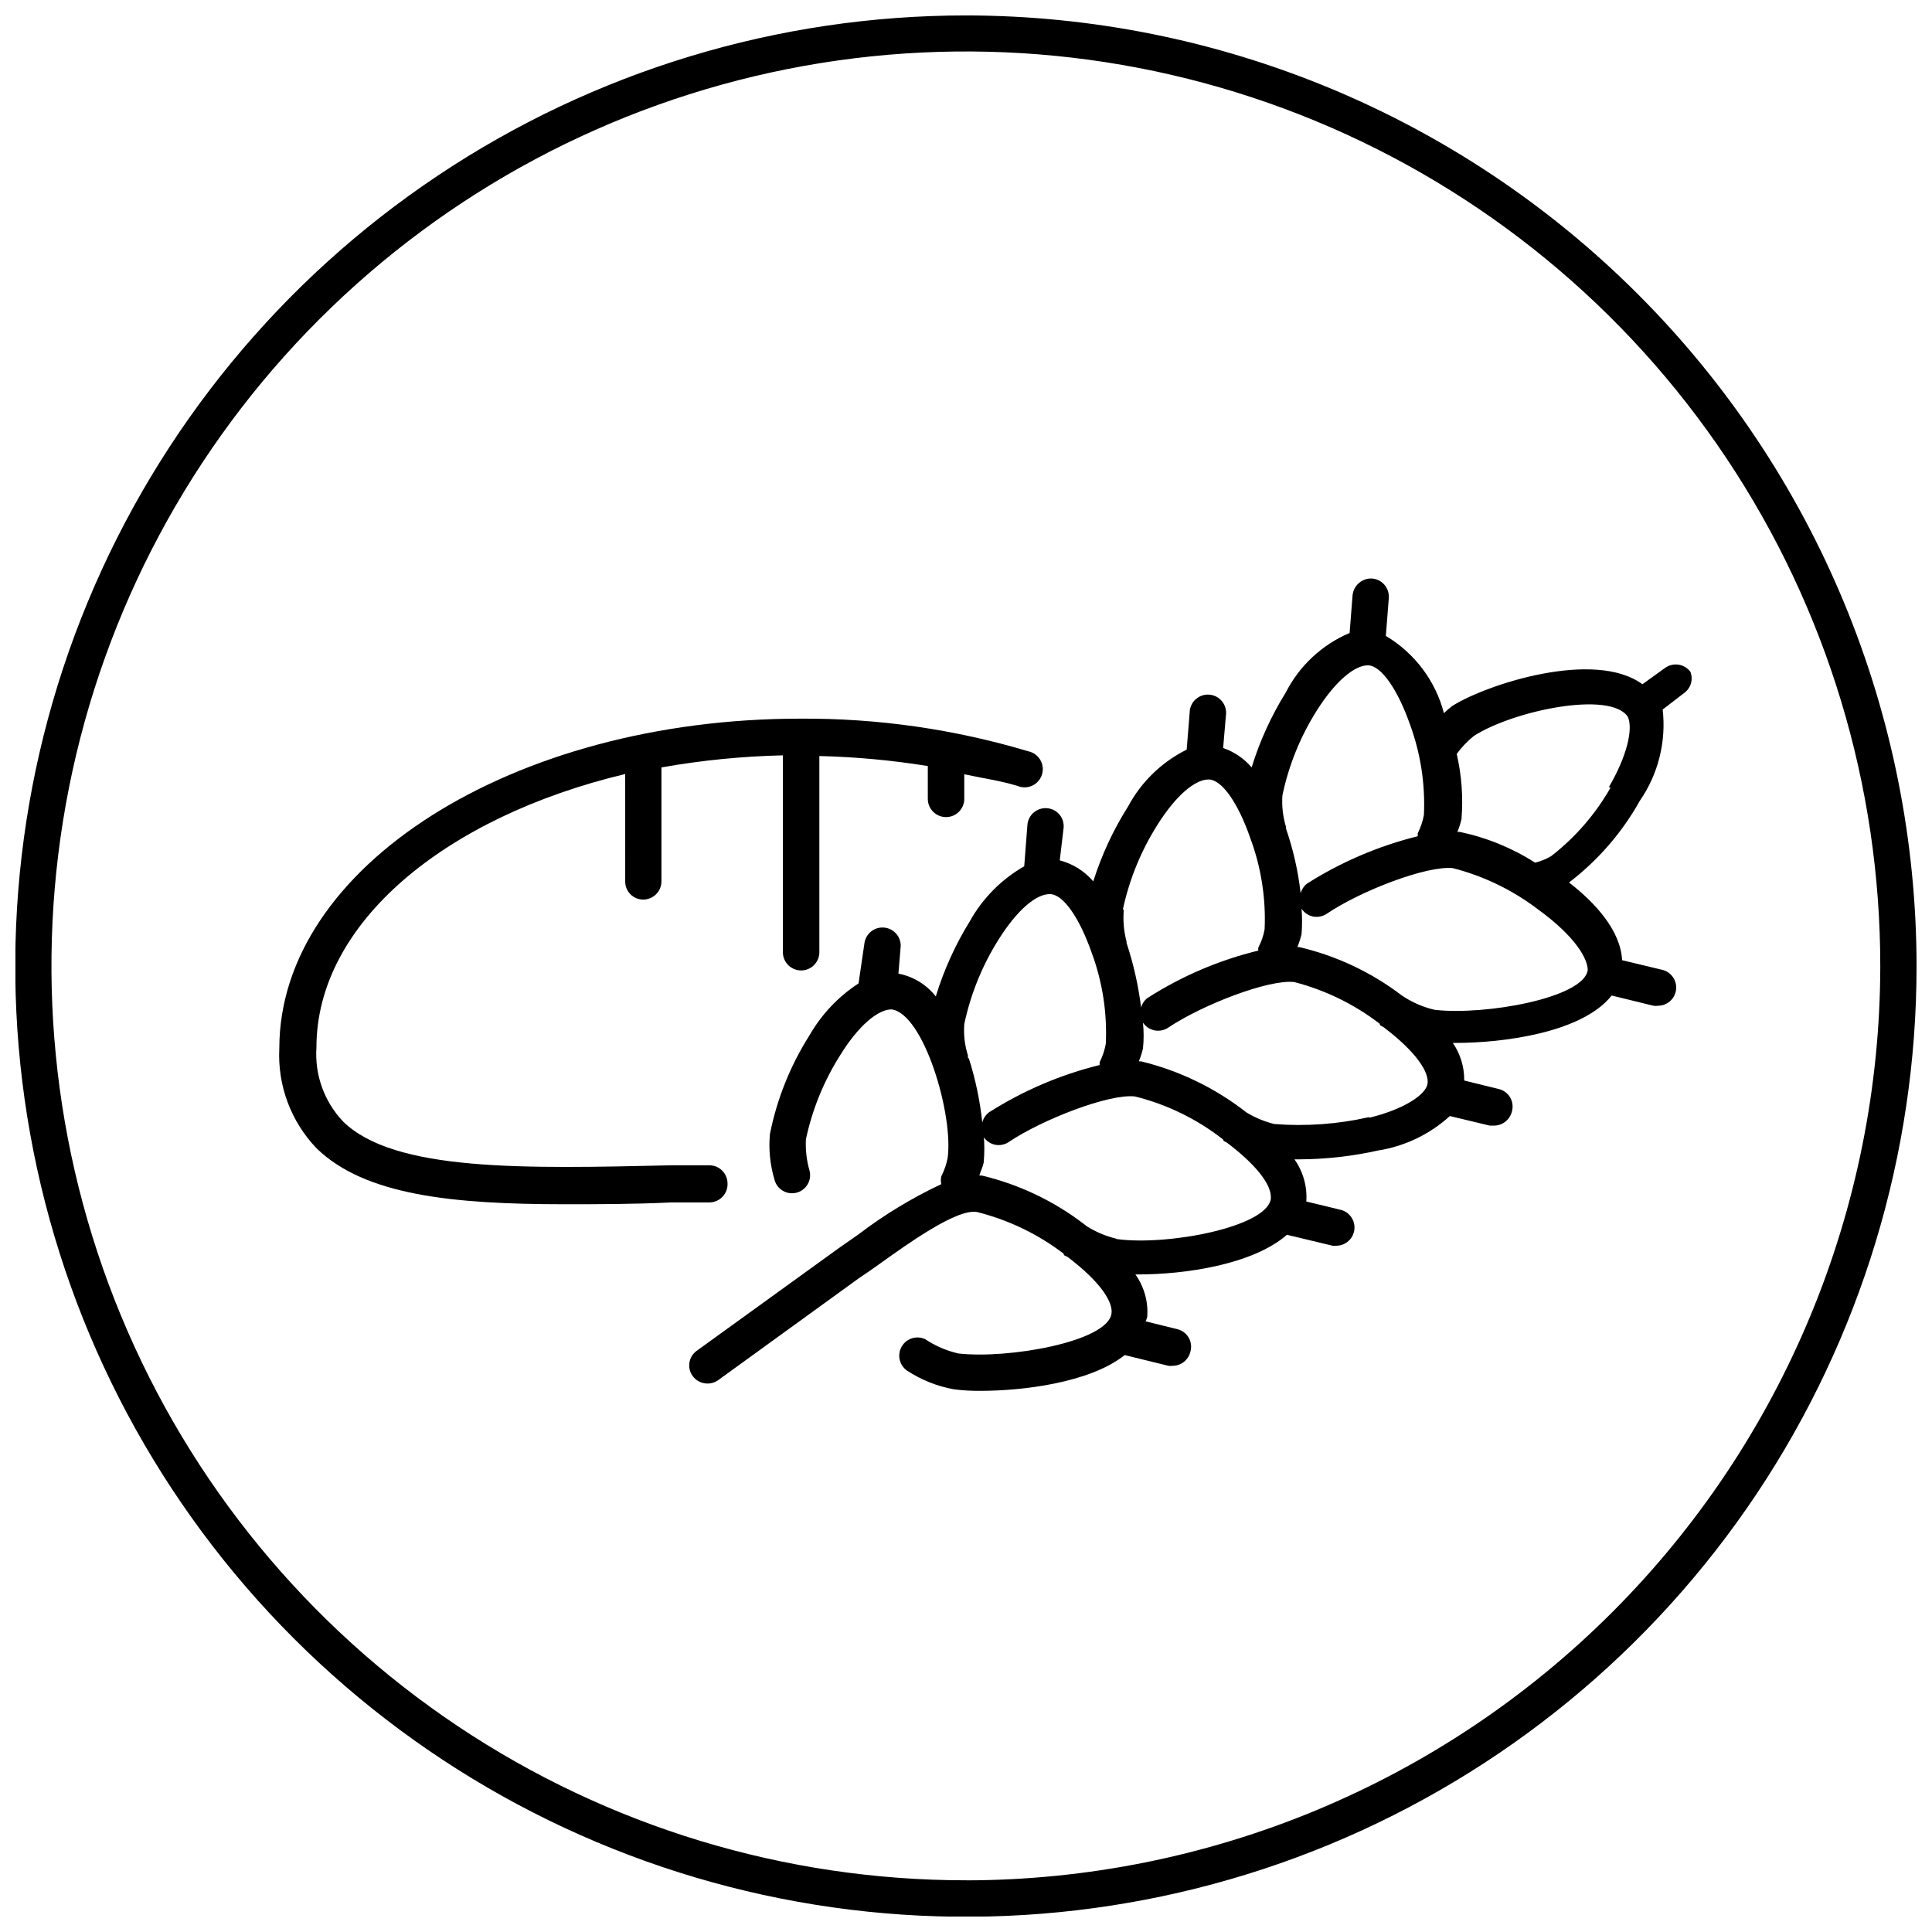
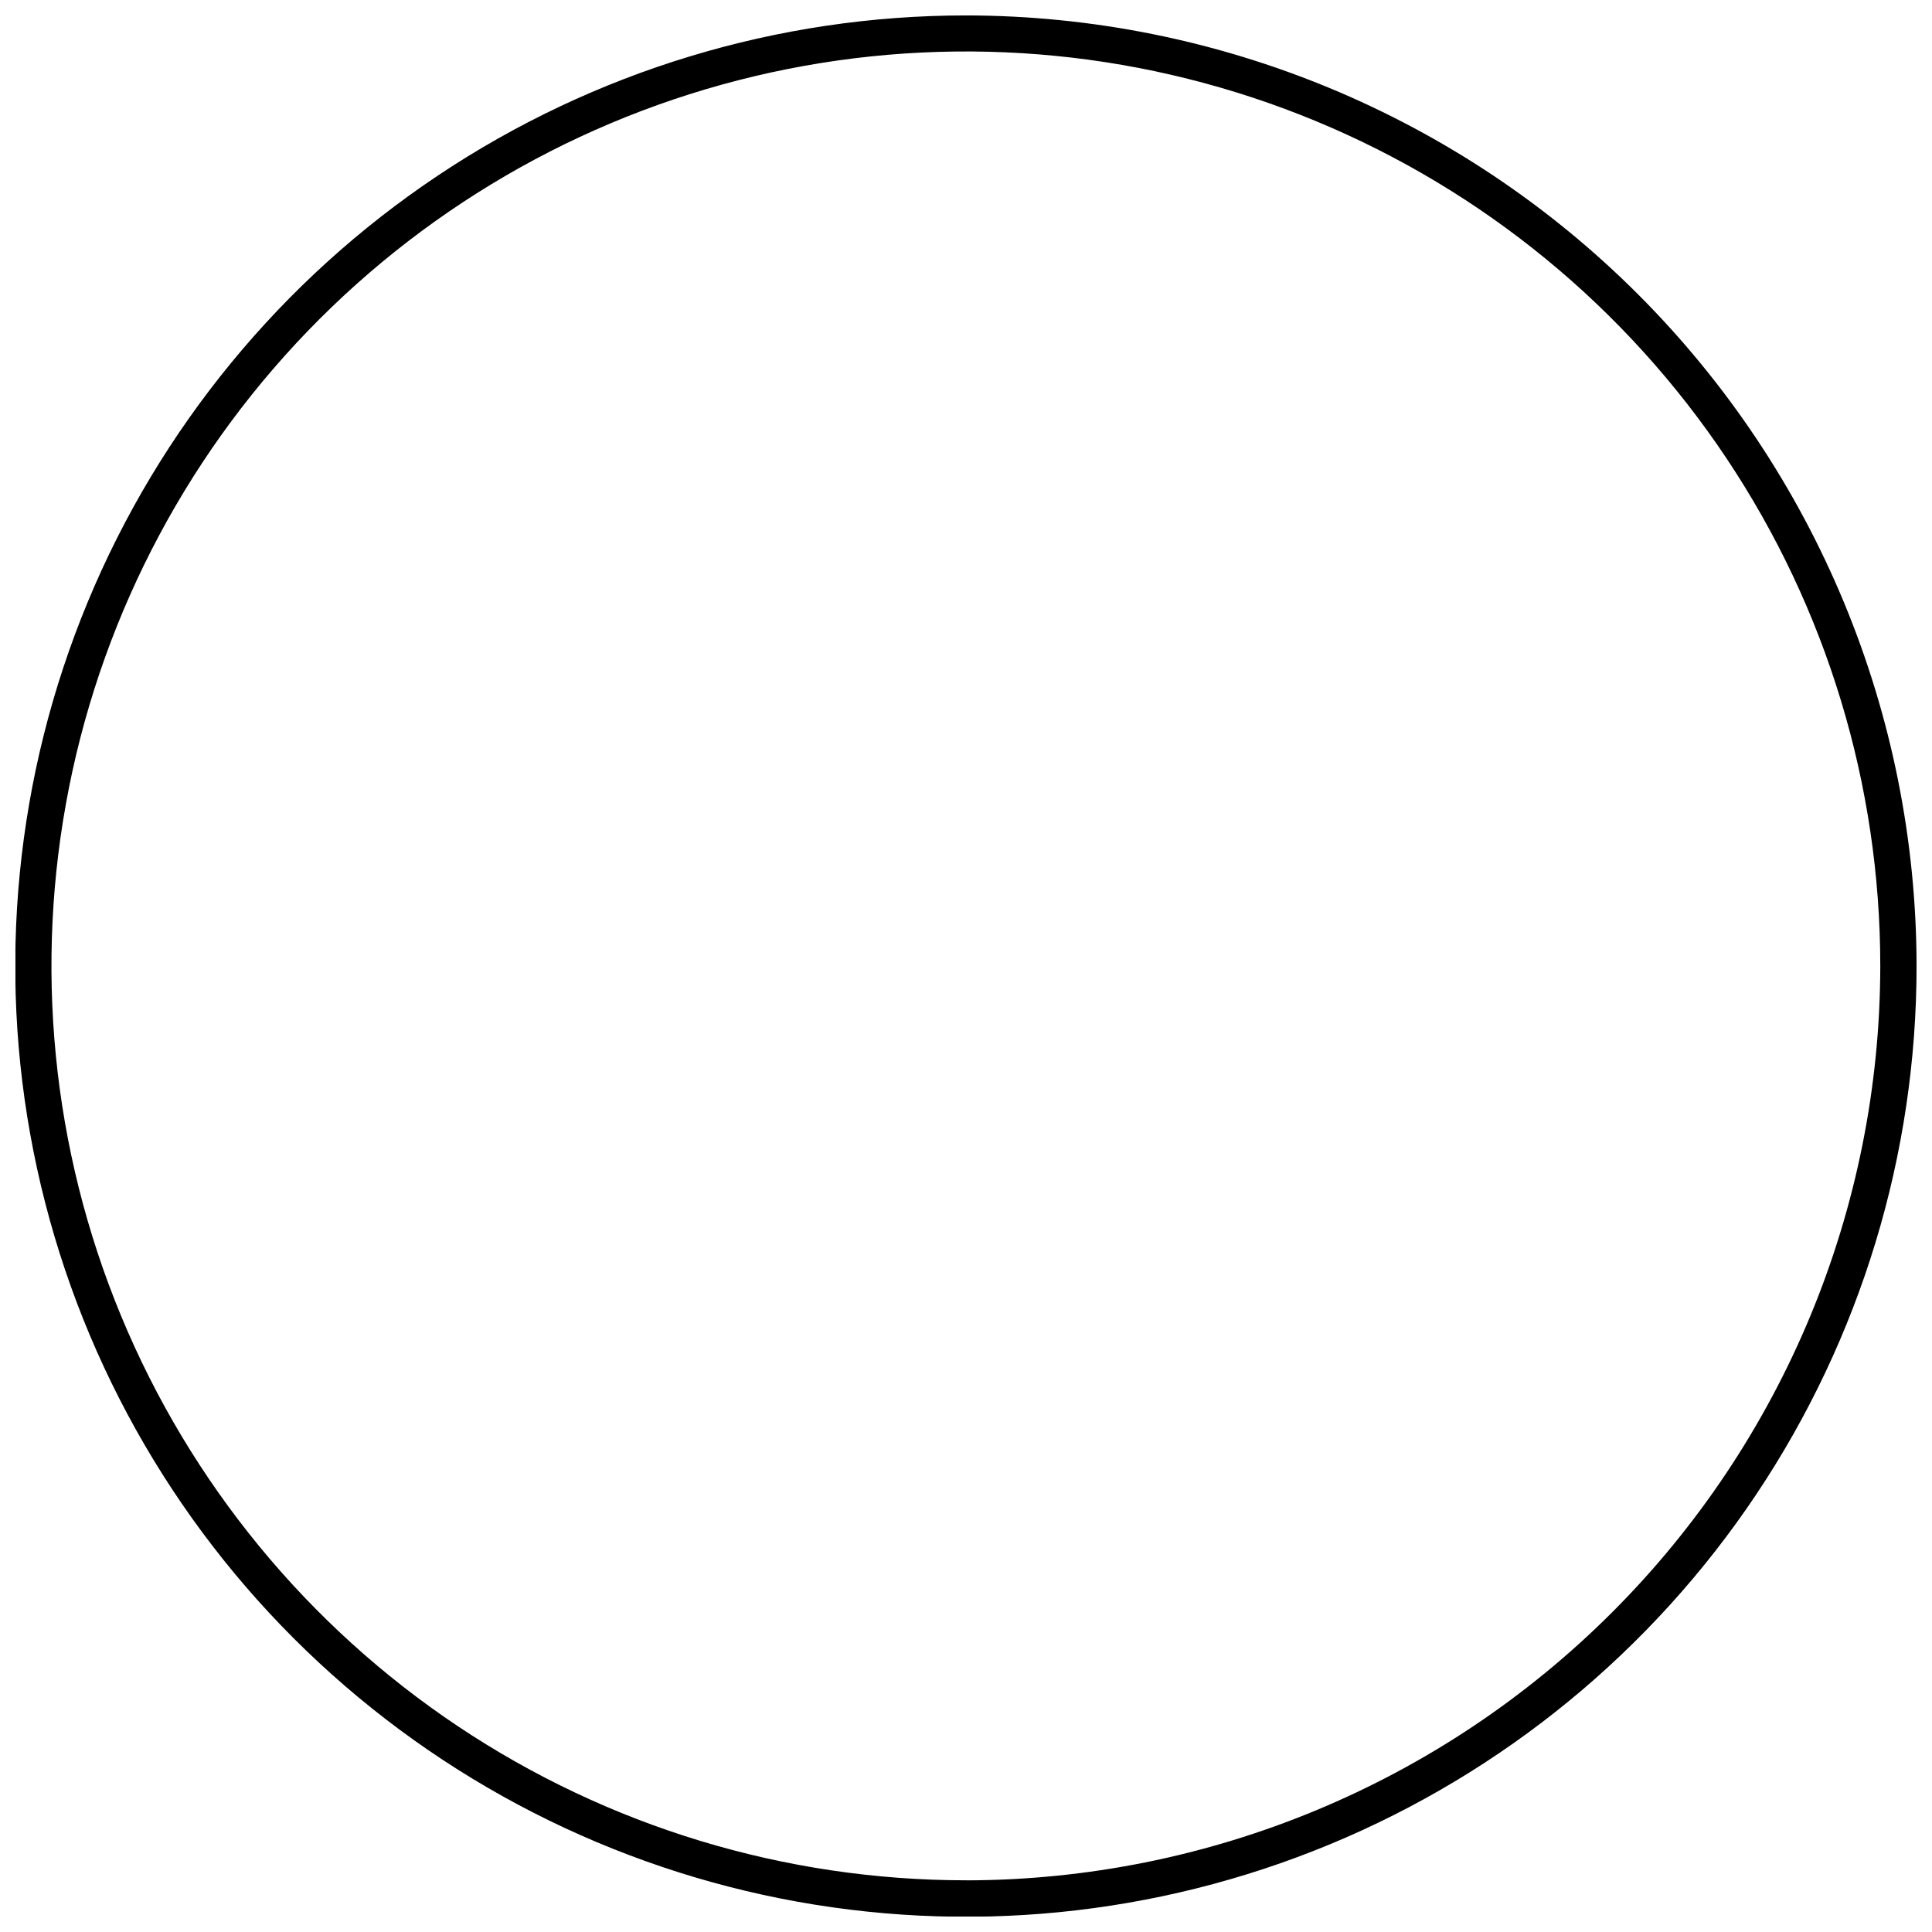
<svg xmlns="http://www.w3.org/2000/svg" width="800px" height="800px" version="1.1" viewBox="144 144 512 512">
  <defs>
    <clipPath id="a">
      <path d="m148.09 148.09h503.81v503.81h-503.81z" />
    </clipPath>
  </defs>
  <g clip-path="url(#a)">
    <path d="m400.03 148.09c-49.828-0.012-98.543 14.754-139.98 42.43-41.438 27.676-73.738 67.02-92.816 113.05-19.074 46.035-24.074 96.691-14.359 145.57 9.715 48.875 33.703 93.773 68.934 129.01 35.234 35.238 80.121 59.238 129 68.965 48.871 9.727 99.531 4.742 145.57-14.324 46.039-19.066 85.387-51.359 113.07-92.789 27.684-41.434 42.461-90.145 42.461-139.98-0.062-66.785-26.617-130.82-73.84-178.05-47.219-47.23-111.25-73.805-178.04-73.883zm0 494.21c-47.934 0.012-94.793-14.191-134.66-40.812-39.859-26.625-70.93-64.473-89.277-108.75-18.352-44.285-23.152-93.016-13.805-140.03 9.348-47.016 32.43-90.199 66.324-124.09s77.078-56.977 124.09-66.324c47.012-9.348 95.742-4.547 140.03 13.805 44.281 18.348 82.129 49.418 108.75 89.277 26.621 39.863 40.824 86.723 40.812 134.66-0.078 64.23-25.629 125.81-71.047 171.23-45.418 45.418-107 70.969-171.23 71.047z" />
  </g>
-   <path d="m592 322.07c-1.562-2.137-4.547-2.621-6.703-1.09l-6.039 4.348c-12.68-9.301-41.246 0-50.363 5.738-0.789 0.59-1.535 1.238-2.234 1.934-2.242-8.582-7.773-15.938-15.398-20.473l0.785-10.023c0.207-2.648-1.762-4.969-4.41-5.195-2.625-0.141-4.906 1.793-5.191 4.41l-0.785 10.023c-7.312 3.106-13.297 8.684-16.91 15.762-3.856 6.207-6.902 12.883-9.055 19.867-2.008-2.363-4.617-4.137-7.551-5.133l0.727-8.574c0.211-1.328-0.141-2.688-0.973-3.746-0.828-1.059-2.062-1.723-3.406-1.832-1.34-0.109-2.668 0.348-3.656 1.254-0.992 0.91-1.562 2.191-1.566 3.539l-0.785 9.781c-6.609 3.277-12.035 8.535-15.52 15.039-3.922 6.195-7.027 12.875-9.238 19.867-2.32-2.723-5.418-4.66-8.879-5.559l1.027-8.695c0.098-1.266-0.309-2.519-1.137-3.481-0.828-0.965-2.004-1.559-3.273-1.652-2.648-0.207-4.969 1.762-5.191 4.41l-0.844 10.992-0.004-0.004c-6.019 3.434-10.988 8.445-14.371 14.492-3.867 6.246-6.91 12.965-9.059 19.988-2.469-3.137-5.984-5.281-9.902-6.039l0.605-7.367c0.012-2.523-1.922-4.633-4.438-4.836-2.519-0.207-4.769 1.559-5.164 4.055l-1.57 10.746c-5.391 3.504-9.859 8.246-13.047 13.828-5.051 7.981-8.594 16.824-10.445 26.09-0.367 4.066 0.043 8.164 1.207 12.078 0.652 2.566 3.262 4.121 5.828 3.469 2.566-0.648 4.121-3.258 3.473-5.824-0.785-2.707-1.113-5.523-0.965-8.336 1.684-7.93 4.769-15.496 9.117-22.344 4.832-7.789 9.965-12.078 13.586-12.078 8.516 1.148 16.426 27.84 14.855 39.371v0.004c-0.336 1.699-0.906 3.344-1.691 4.891-0.148 0.676-0.148 1.379 0 2.055-7.754 3.641-15.102 8.094-21.918 13.285l-5.434 3.805-37.441 27.055v-0.004c-1.043 0.742-1.742 1.867-1.945 3.125-0.203 1.262 0.105 2.551 0.855 3.578 1.582 2.144 4.59 2.629 6.766 1.09l37.258-26.992c1.629-1.086 3.504-2.356 5.496-3.805 7.125-5.074 20.352-14.676 25.785-13.77 8.344 2.074 16.172 5.836 23.008 11.051 0 0 0 0.422 0.363 0.543l0.664 0.301c8.996 6.824 12.078 12.078 11.656 15.035-1.027 7.426-27.297 12.078-40.582 10.566v0.004c-3.144-0.73-6.133-2.019-8.816-3.805-2.25-1.035-4.918-0.203-6.18 1.93-1.258 2.133-0.703 4.871 1.289 6.344 3.766 2.488 7.996 4.195 12.438 5.012 2.344 0.305 4.703 0.445 7.066 0.422 10.992 0 28.926-2.055 38.285-9.48l11.594 2.84c0.379 0.055 0.766 0.055 1.148 0 2.211-0.02 4.125-1.539 4.648-3.684 0.387-1.27 0.227-2.637-0.438-3.781-0.664-1.148-1.773-1.965-3.066-2.258l-8.332-2.055c0.168-0.391 0.309-0.797 0.422-1.207 0.289-3.996-0.82-7.965-3.141-11.23h0.844c12.078 0 30.195-2.535 39.312-10.508l12.078 2.898h0.004c0.379 0.059 0.766 0.059 1.145 0 2.387-0.078 4.356-1.883 4.644-4.25 0.285-2.367-1.199-4.59-3.496-5.231l-9.238-2.234c0.273-3.977-0.836-7.922-3.141-11.172h1.148c7.09-0.023 14.152-0.812 21.074-2.356 7.074-1.129 13.664-4.297 18.961-9.121l10.566 2.535h1.148v0.004c2.227-0.016 4.16-1.527 4.711-3.684 0.383-1.277 0.219-2.652-0.461-3.801-0.676-1.148-1.801-1.957-3.102-2.238l-9.059-2.234c0.047-3.555-1.008-7.035-3.019-9.965h0.906c12.078 0 33.332-2.598 41.184-12.559l11.109 2.719v-0.004c0.363 0.059 0.73 0.059 1.09 0 2.473 0.039 4.578-1.797 4.871-4.254 0.297-2.457-1.312-4.738-3.727-5.285l-10.566-2.535c-0.422-7.91-7.125-15.219-14.07-20.594 7.68-5.867 14.07-13.246 18.781-21.68 4.867-7.055 7.012-15.637 6.039-24.156l6.039-4.648c1.516-1.316 2.047-3.438 1.328-5.312zm-108.15 32.727c1.664-7.945 4.731-15.531 9.055-22.402 4.891-7.789 10.023-12.078 13.586-12.078s7.973 6.582 11.109 15.52h0.004c2.859 7.719 4.133 15.934 3.746 24.156-0.312 1.68-0.863 3.305-1.633 4.832v0.785c-10.395 2.578-20.305 6.82-29.348 12.559-0.82 0.645-1.41 1.531-1.691 2.535-0.656-5.82-1.953-11.551-3.863-17.086v-0.422-0.004c-0.828-2.715-1.156-5.559-0.965-8.395zm-42.27 30.195h-0.004c1.707-7.926 4.793-15.488 9.121-22.344 4.891-7.789 9.965-12.078 13.586-12.078 3.625 0 7.973 6.582 11.051 15.52 2.875 7.715 4.168 15.93 3.805 24.156-0.289 1.711-0.863 3.367-1.691 4.891v0.785c-10.41 2.531-20.328 6.777-29.348 12.562-0.84 0.625-1.438 1.52-1.691 2.535-0.723-5.828-2.019-11.574-3.863-17.148v-0.363c-0.727-2.734-0.973-5.574-0.727-8.395zm-41.062 39.371v-0.664h-0.004c-0.855-2.688-1.184-5.519-0.965-8.332 1.68-7.922 4.746-15.488 9.059-22.344 4.891-7.789 9.902-12.078 13.586-12.078s7.973 6.582 11.109 15.52c2.863 7.719 4.137 15.934 3.746 24.156-0.309 1.699-0.859 3.348-1.633 4.891v0.727c-10.398 2.566-20.309 6.809-29.348 12.559-0.859 0.668-1.477 1.602-1.75 2.656-0.613-5.762-1.805-11.445-3.562-16.969zm39.25 47.887h-0.004c-2.731-0.672-5.34-1.77-7.727-3.258l-0.844-0.664h-0.004c-8.004-6.109-17.199-10.469-26.992-12.805h-0.664c0.363-1.148 0.965-2.414 1.148-3.383v0.004c0.238-2.512 0.238-5.039 0-7.551v0.727c0.699 1.059 1.797 1.797 3.043 2.047s2.543-0.008 3.598-0.719c8.996-6.039 26.691-12.863 33.453-12.078h0.004c8.504 2.117 16.469 6.004 23.367 11.414 0 0 0 0.363 0.363 0.484l0.664 0.363c6.883 5.191 12.078 10.93 11.594 14.977-1.266 7.422-27.477 12.375-40.762 10.562zm66.969-32.188v0.004c-8.195 1.855-16.625 2.465-25 1.812-2.621-0.637-5.129-1.676-7.43-3.082-8.23-6.441-17.742-11.055-27.898-13.527h-0.605c0.453-1.094 0.82-2.227 1.09-3.379 0.246-2.289 0.246-4.598 0-6.887 0.711 1.066 1.816 1.805 3.074 2.055 1.258 0.25 2.562-0.012 3.629-0.727 8.996-6.039 26.629-12.863 33.395-12.078h-0.004c8.219 2.121 15.922 5.883 22.648 11.051 0 0 0 0.422 0.363 0.543l0.664 0.363c8.996 6.824 12.078 12.078 11.656 14.977-0.426 2.898-6.223 6.766-15.344 9zm58.031-39.008c-0.965 7.426-27.234 12.078-40.52 10.566-2.758-0.629-5.387-1.711-7.793-3.199l-1.023-0.664c-8.008-6.09-17.203-10.434-26.996-12.742-0.199-0.031-0.402-0.031-0.602 0 0.426-1.105 0.789-2.234 1.086-3.379 0.188-2.273 0.188-4.555 0-6.824 0.703 1.078 1.809 1.828 3.07 2.078s2.574-0.023 3.633-0.75c8.938-6.039 26.449-12.801 33.395-12.078 8.211 2.106 15.914 5.84 22.645 10.988 10.145 7.371 13.105 13.227 13.105 16.004zm6.039-48.309c-3.992 7.012-9.328 13.168-15.703 18.117-1.336 0.789-2.777 1.379-4.285 1.75-6.113-3.91-12.887-6.672-19.988-8.152h-0.605c0.453-1.098 0.816-2.227 1.086-3.383 0.469-5.785 0.043-11.613-1.266-17.27 1.293-1.785 2.812-3.387 4.527-4.769 10.566-6.762 36.23-12.078 40.82-5.074 1.453 3.199-0.238 10.449-5.012 18.598z" />
-   <path d="m336.8 457.52c-0.066-2.598-2.172-4.676-4.773-4.707h-10.023c-39.434 0.906-73.492 1.691-87.078-11.594v-0.004c-5-5.262-7.562-12.383-7.066-19.625 0-32.91 33.996-61.051 81.824-72.465l0.004 28.445c-0.02 1.273 0.477 2.504 1.375 3.41 0.895 0.91 2.117 1.418 3.394 1.418 1.281 0 2.508-0.508 3.414-1.414s1.418-2.133 1.418-3.414v-30.195c10.629-1.883 21.391-2.953 32.184-3.199v52.176-0.004c0 2.668 2.164 4.832 4.832 4.832 2.668 0 4.832-2.164 4.832-4.832v-51.992c9.629 0.234 19.234 1.121 28.742 2.656v8.695c0 2.668 2.164 4.832 4.832 4.832 2.668 0 4.832-2.164 4.832-4.832v-6.519c4.711 1.027 9.543 1.691 14.07 3.078 1.258 0.543 2.688 0.523 3.93-0.051 1.246-0.574 2.188-1.652 2.594-2.961 0.402-1.309 0.234-2.727-0.469-3.902-0.703-1.176-1.875-2-3.219-2.266-19.59-5.856-39.941-8.766-60.387-8.633-76.148 0-138.04 39.191-138.04 87.379-0.5 9.824 3.082 19.418 9.902 26.512 12.742 12.379 35.871 14.793 65.641 14.793 8.875 0 18.418 0 28.441-0.484h9.965c1.336 0.004 2.613-0.547 3.527-1.52s1.387-2.277 1.305-3.613z" />
</svg>